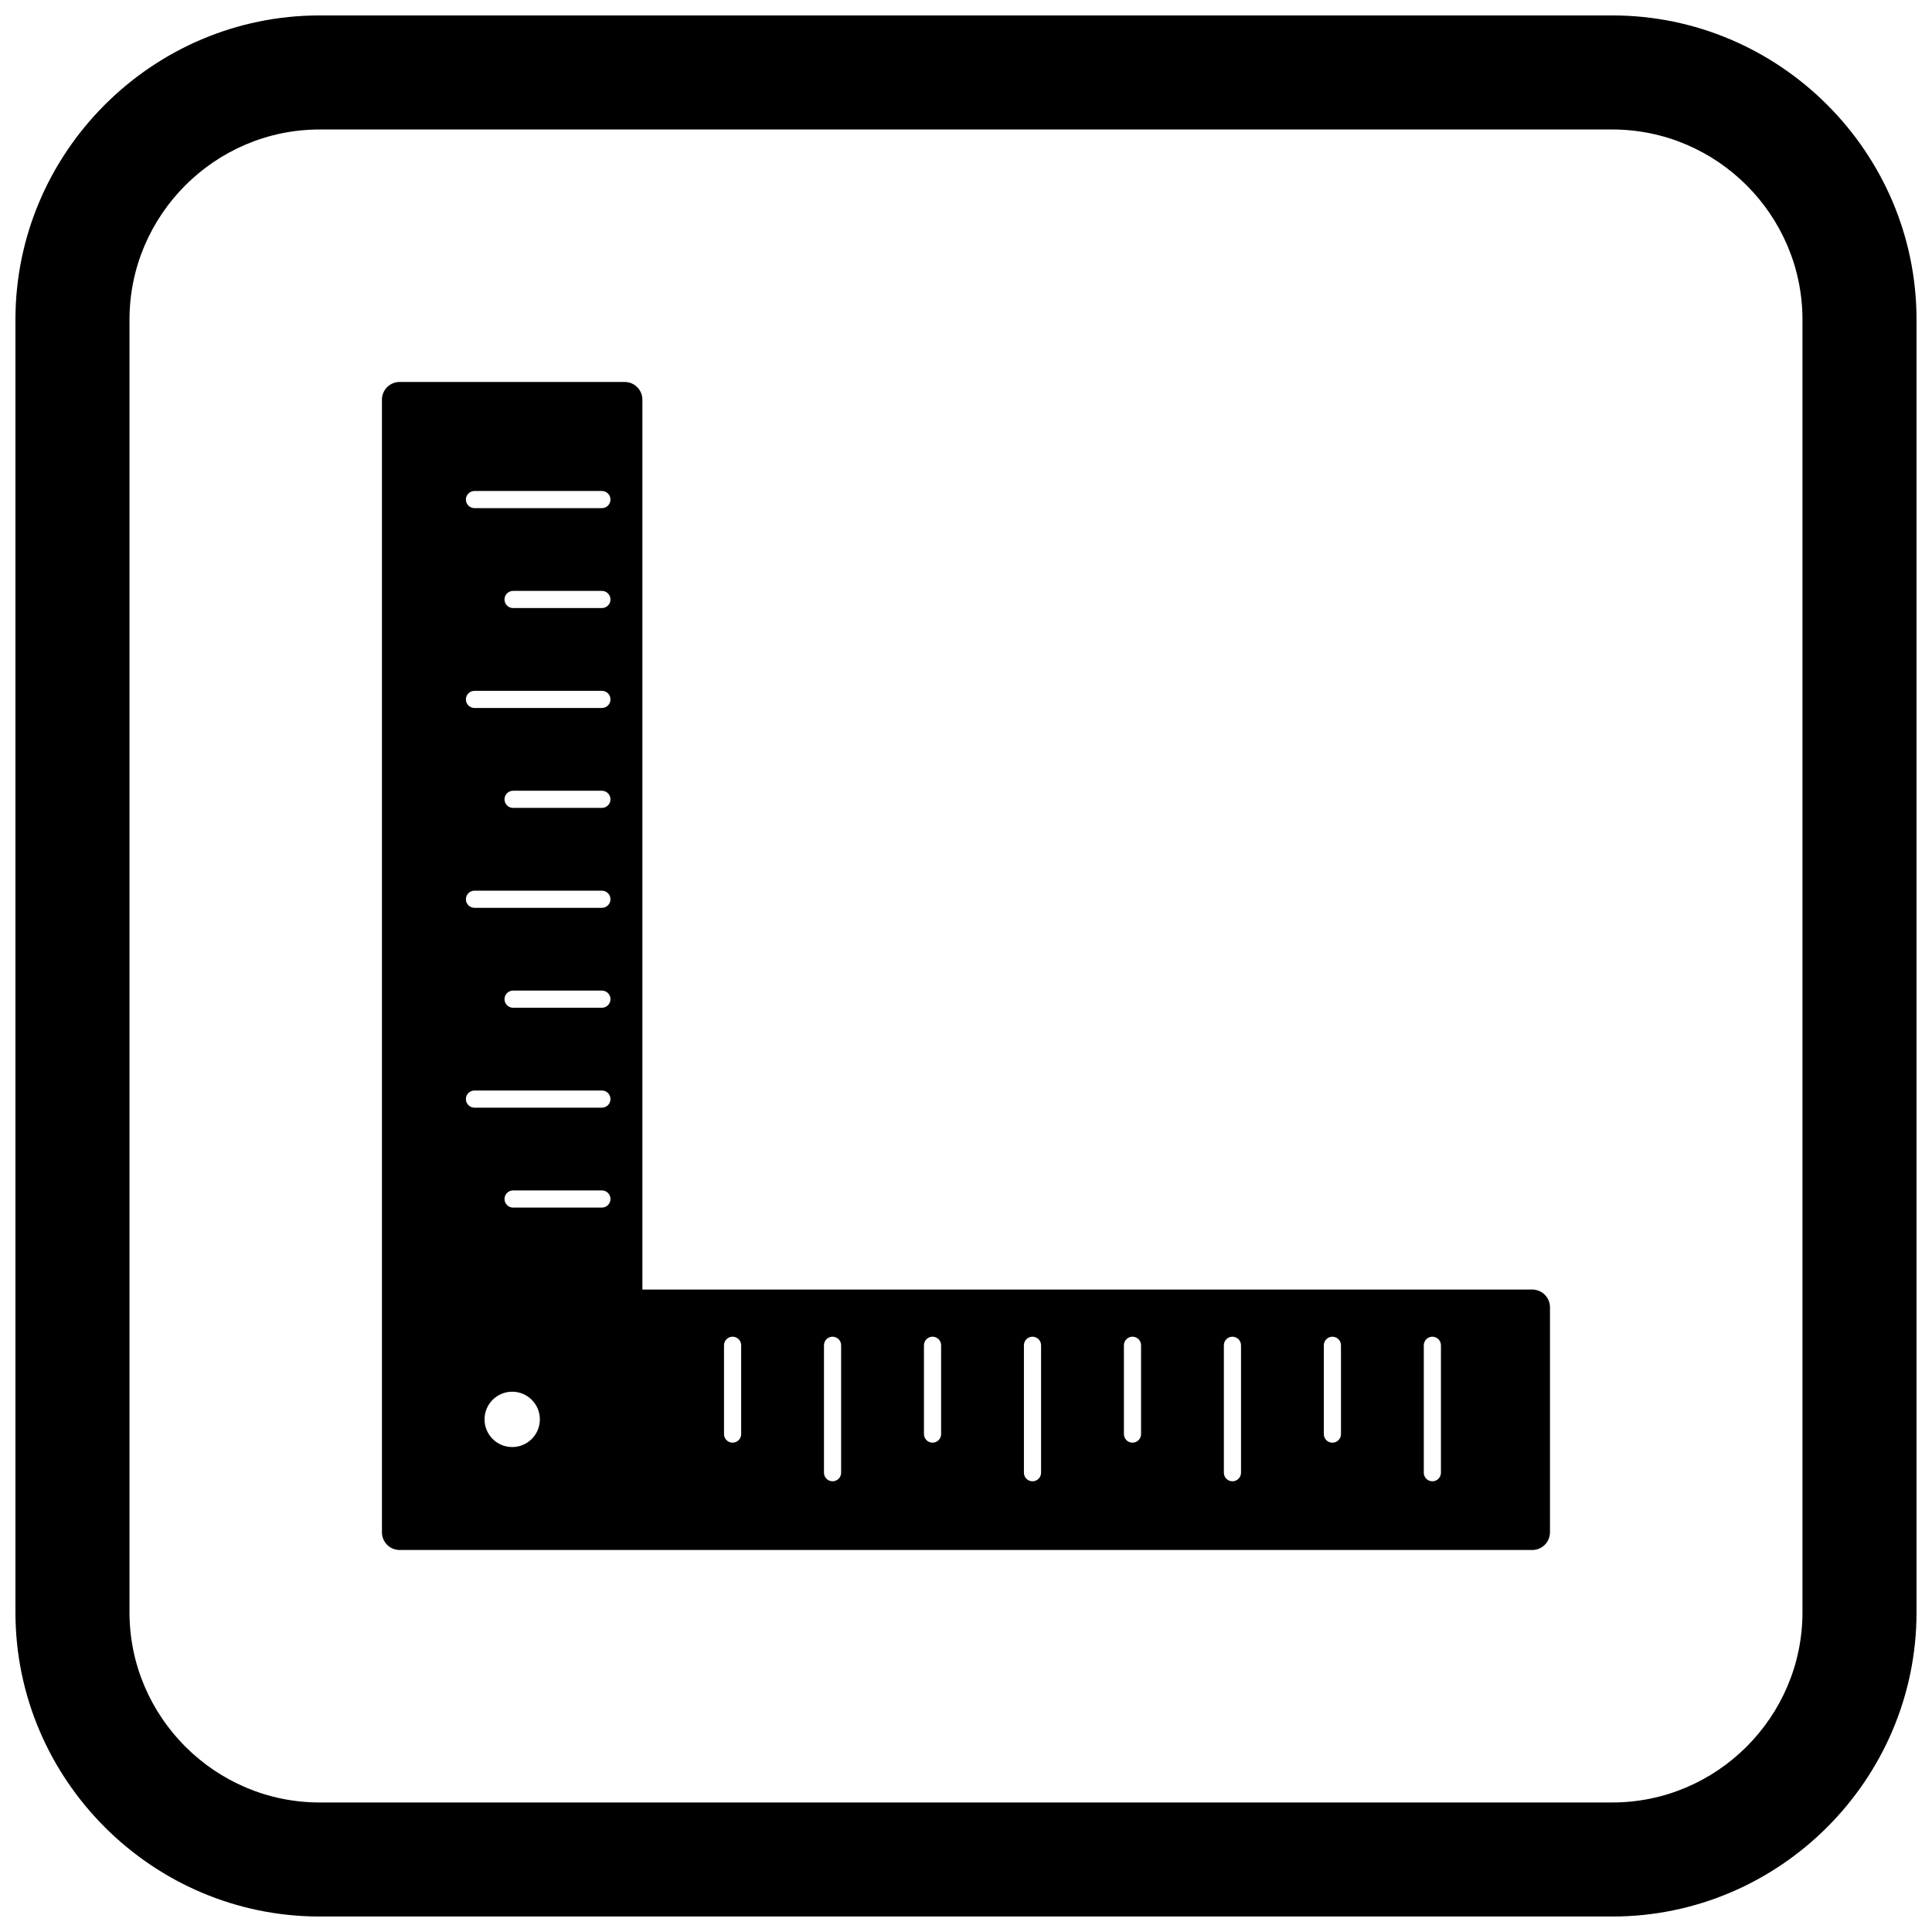
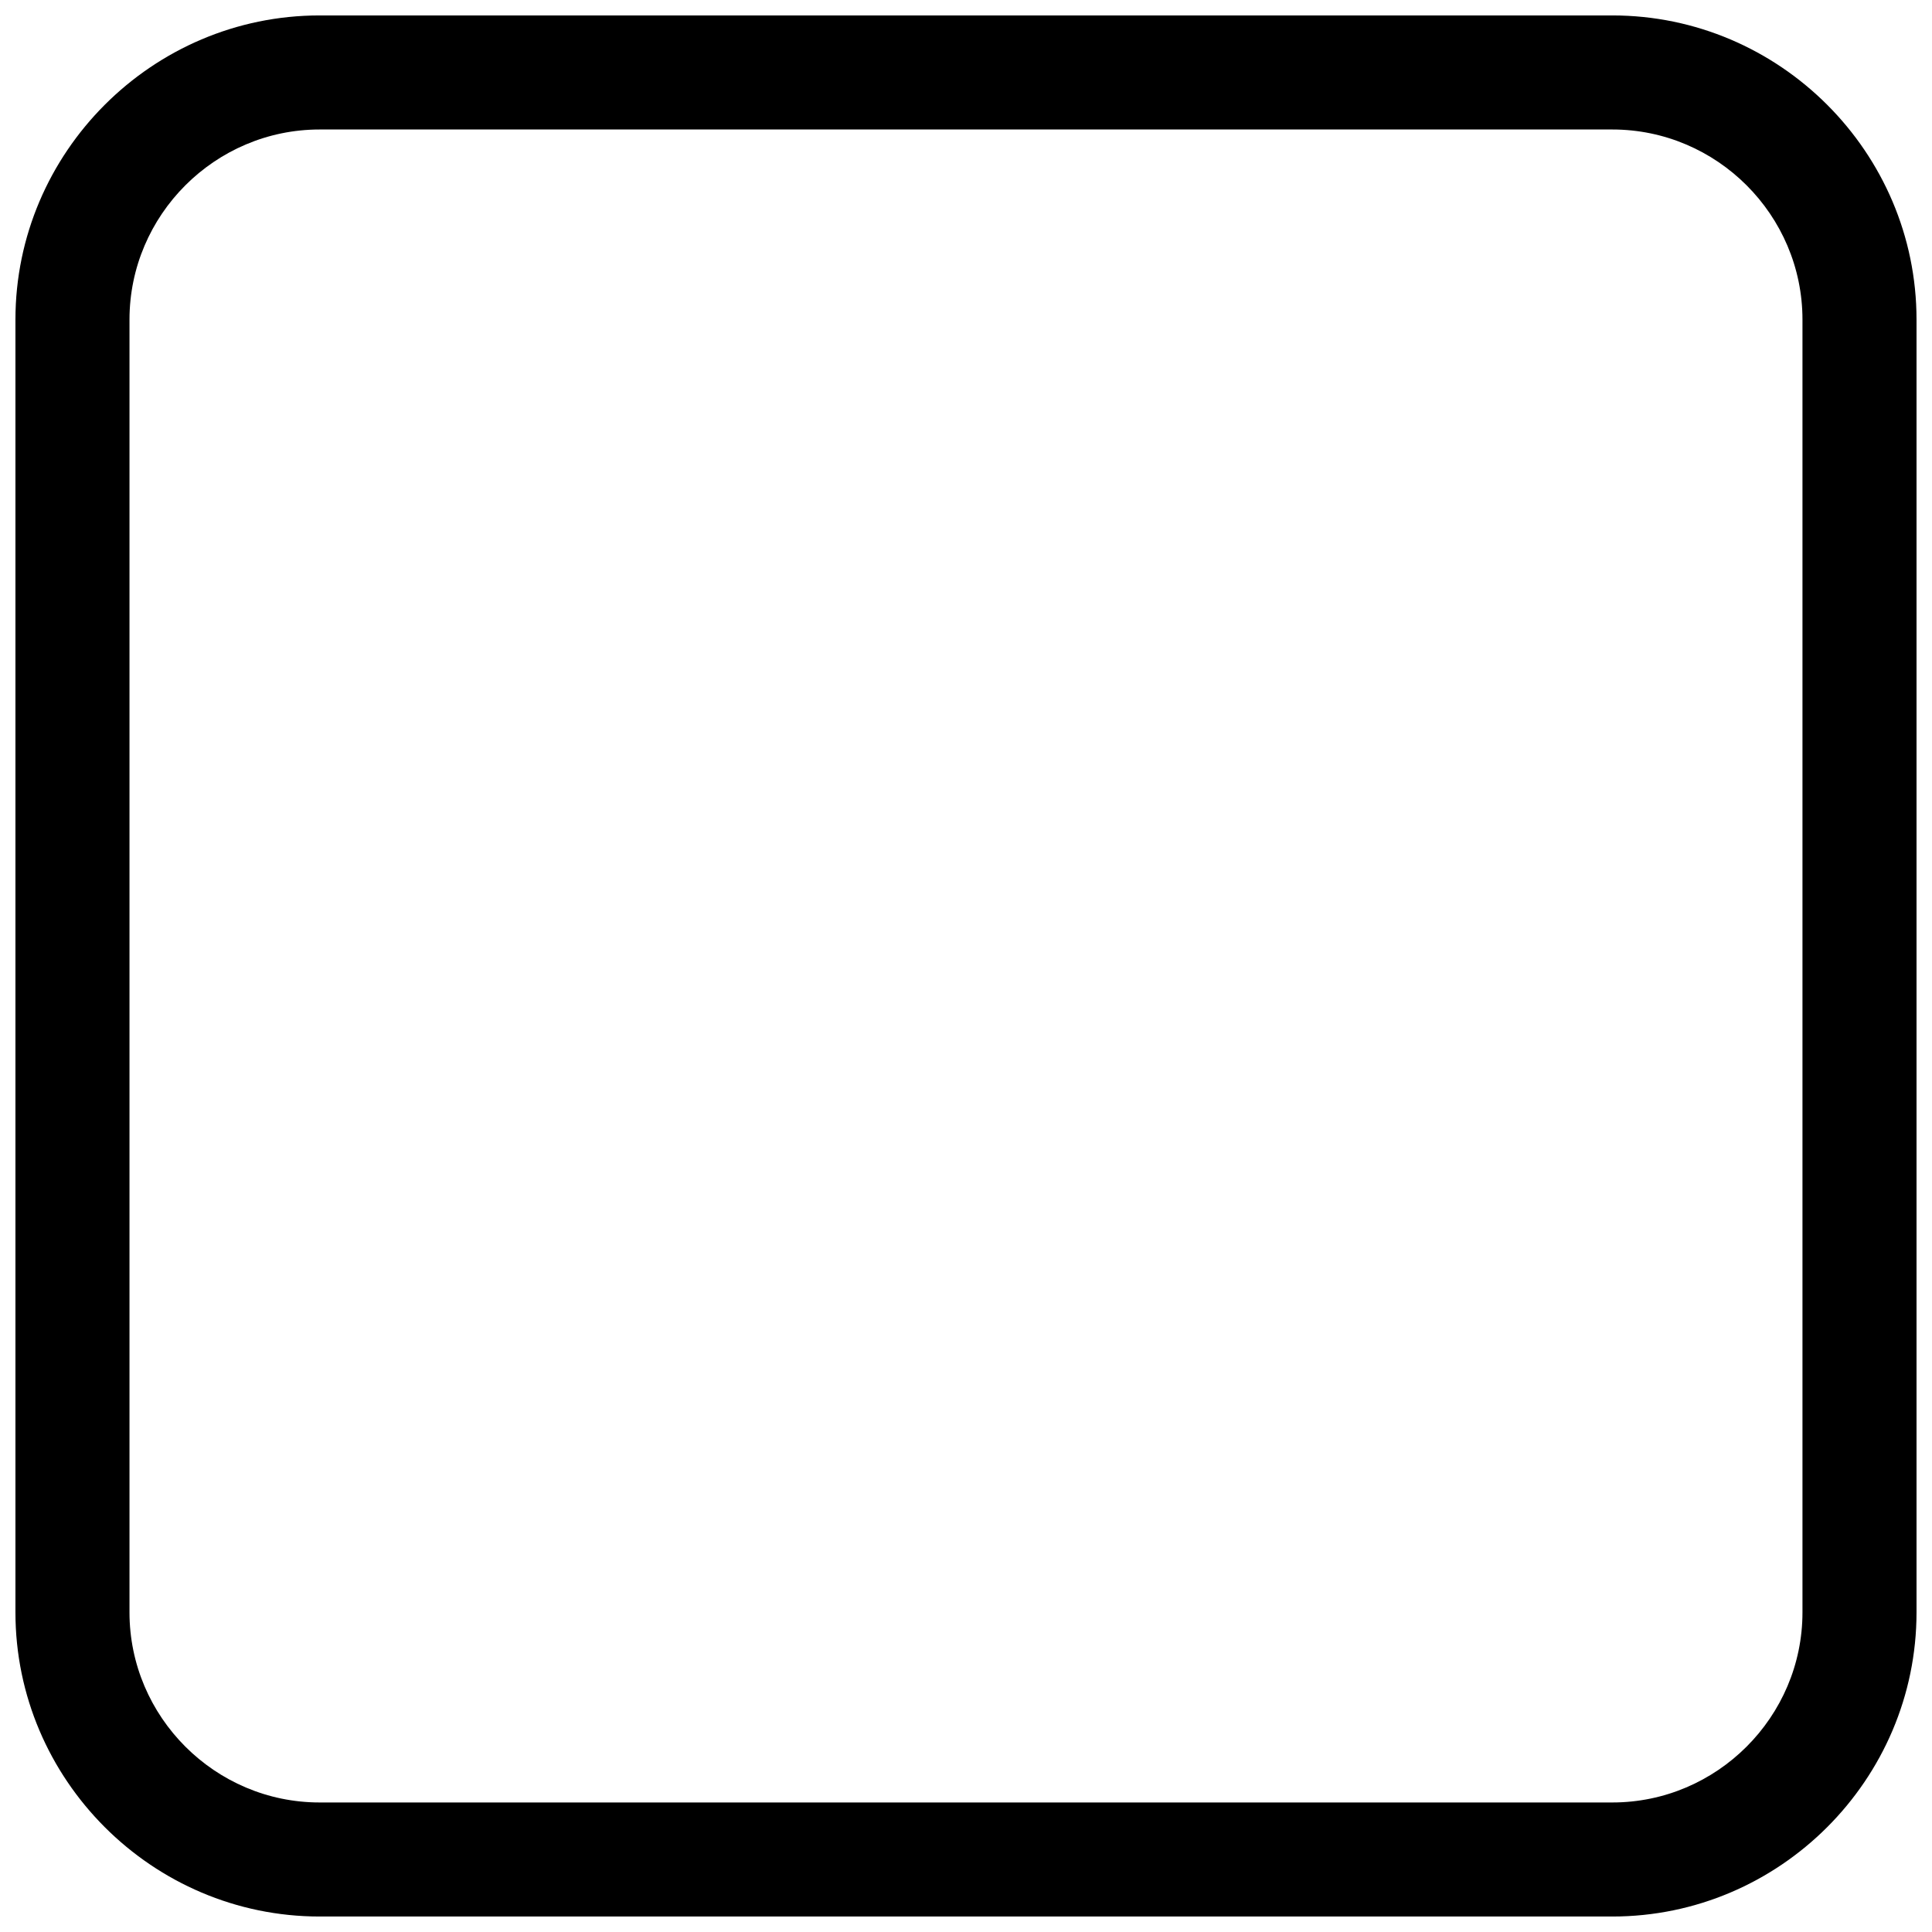
<svg xmlns="http://www.w3.org/2000/svg" width="800px" height="800px" version="1.1" viewBox="144 144 512 512">
  <defs>
    <clipPath id="a">
      <path d="m148.09 148.09h503.81v503.81h-503.81z" />
    </clipPath>
  </defs>
-   <path d="m287.07 520.15c0-4.047-3.281-7.332-7.332-7.332s-7.332 3.281-7.332 7.332c0 4.051 3.281 7.332 7.332 7.332s7.332-3.281 7.332-7.332zm130.55 16.406c-1.254 0-2.273-1.016-2.273-2.273v-33.77c0-1.254 1.016-2.273 2.273-2.273 1.254 0 2.273 1.016 2.273 2.273v33.77c0 1.254-1.016 2.273-2.273 2.273zm50.715-2.273v-33.77c0-1.254 1.016-2.273 2.273-2.273 1.254 0 2.273 1.016 2.273 2.273v33.77c0 1.254-1.016 2.273-2.273 2.273-1.254 0-2.273-1.016-2.273-2.273zm26.492-10.23v-23.539c0-1.254 1.016-2.273 2.273-2.273 1.254 0 2.273 1.016 2.273 2.273v23.539c0 1.254-1.016 2.273-2.273 2.273-1.254 0-2.273-1.016-2.273-2.273zm26.492 10.23v-33.77c0-1.254 1.016-2.273 2.273-2.273 1.254 0 2.273 1.016 2.273 2.273v33.77c0 1.254-1.016 2.273-2.273 2.273-1.254 0-2.273-1.016-2.273-2.273zm33.441 15.793v-59.641c0-2.59-2.102-4.691-4.691-4.691h-235.83v-235.83c0-2.59-2.102-4.691-4.691-4.691h-59.641c-2.59 0-4.691 2.102-4.691 4.691v300.16c0 2.59 2.102 4.691 4.691 4.691h300.16c2.59 0 4.691-2.102 4.691-4.691zm-251.25-86.055h-23.539c-1.254 0-2.273-1.016-2.273-2.273 0-1.254 1.016-2.273 2.273-2.273h23.539c1.254 0 2.273 1.016 2.273 2.273 0 1.254-1.016 2.273-2.273 2.273zm0-26.48h-33.77c-1.254 0-2.273-1.016-2.273-2.273 0-1.254 1.016-2.273 2.273-2.273h33.77c1.254 0 2.273 1.016 2.273 2.273 0 1.254-1.016 2.273-2.273 2.273zm0-26.48h-23.539c-1.254 0-2.273-1.016-2.273-2.273 0-1.254 1.016-2.273 2.273-2.273h23.539c1.254 0 2.273 1.016 2.273 2.273 0 1.254-1.016 2.273-2.273 2.273zm0-26.48h-33.77c-1.254 0-2.273-1.016-2.273-2.273 0-1.254 1.016-2.273 2.273-2.273h33.77c1.254 0 2.273 1.016 2.273 2.273 0 1.254-1.016 2.273-2.273 2.273zm0-26.48h-23.539c-1.254 0-2.273-1.016-2.273-2.273 0-1.254 1.016-2.273 2.273-2.273h23.539c1.254 0 2.273 1.016 2.273 2.273 0 1.254-1.016 2.273-2.273 2.273zm0-26.48h-33.77c-1.254 0-2.273-1.016-2.273-2.273 0-1.254 1.016-2.273 2.273-2.273h33.77c1.254 0 2.273 1.016 2.273 2.273 0 1.254-1.016 2.273-2.273 2.273zm0-26.48h-23.539c-1.254 0-2.273-1.016-2.273-2.273 0-1.254 1.016-2.273 2.273-2.273h23.539c1.254 0 2.273 1.016 2.273 2.273 0 1.254-1.016 2.273-2.273 2.273zm0-26.48h-33.77c-1.254 0-2.273-1.016-2.273-2.273 0-1.254 1.016-2.273 2.273-2.273h33.77c1.254 0 2.273 1.016 2.273 2.273 0 1.254-1.016 2.273-2.273 2.273zm58.852 255.62v-33.77c0-1.254 1.016-2.273 2.273-2.273 1.254 0 2.273 1.016 2.273 2.273v33.77c0 1.254-1.016 2.273-2.273 2.273-1.254 0-2.273-1.016-2.273-2.273zm-26.492-10.23v-23.539c0-1.254 1.016-2.273 2.273-2.273 1.254 0 2.273 1.016 2.273 2.273v23.539c0 1.254-1.016 2.273-2.273 2.273-1.254 0-2.273-1.016-2.273-2.273zm52.988 0v-23.539c0-1.254 1.016-2.273 2.273-2.273 1.254 0 2.273 1.016 2.273 2.273v23.539c0 1.254-1.016 2.273-2.273 2.273-1.254 0-2.273-1.016-2.273-2.273zm52.988 0v-23.539c0-1.254 1.016-2.273 2.273-2.273 1.254 0 2.273 1.016 2.273 2.273v23.539c0 1.254-1.016 2.273-2.273 2.273-1.254 0-2.273-1.016-2.273-2.273z" fill-rule="evenodd" />
  <g clip-path="url(#a)">
    <path d="m228.7 148.09h342.59c44.336 0 80.609 36.273 80.609 80.609v342.59c0 44.336-36.273 80.609-80.609 80.609h-342.59c-44.336 0-80.609-36.273-80.609-80.609v-342.59c0-44.336 36.273-80.609 80.609-80.609zm0 30.227h342.59c27.711 0 50.383 22.672 50.383 50.383v342.59c0 27.711-22.672 50.383-50.383 50.383h-342.59c-27.711 0-50.383-22.672-50.383-50.383v-342.59c0-27.711 22.672-50.383 50.383-50.383z" fill-rule="evenodd" />
  </g>
</svg>